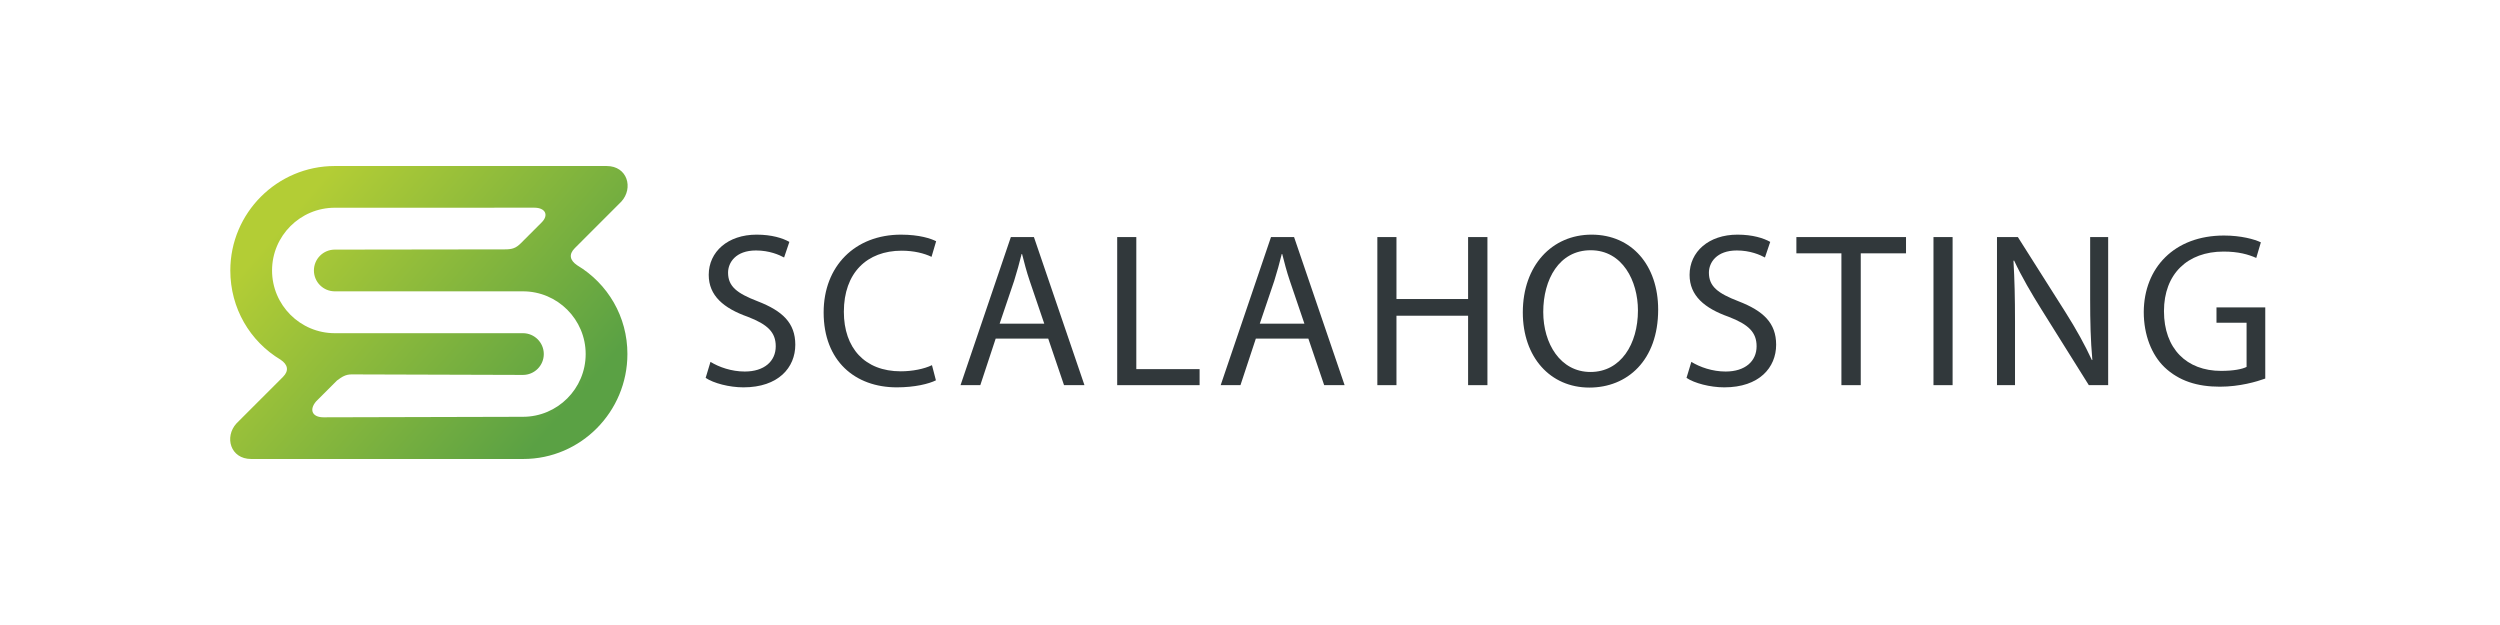
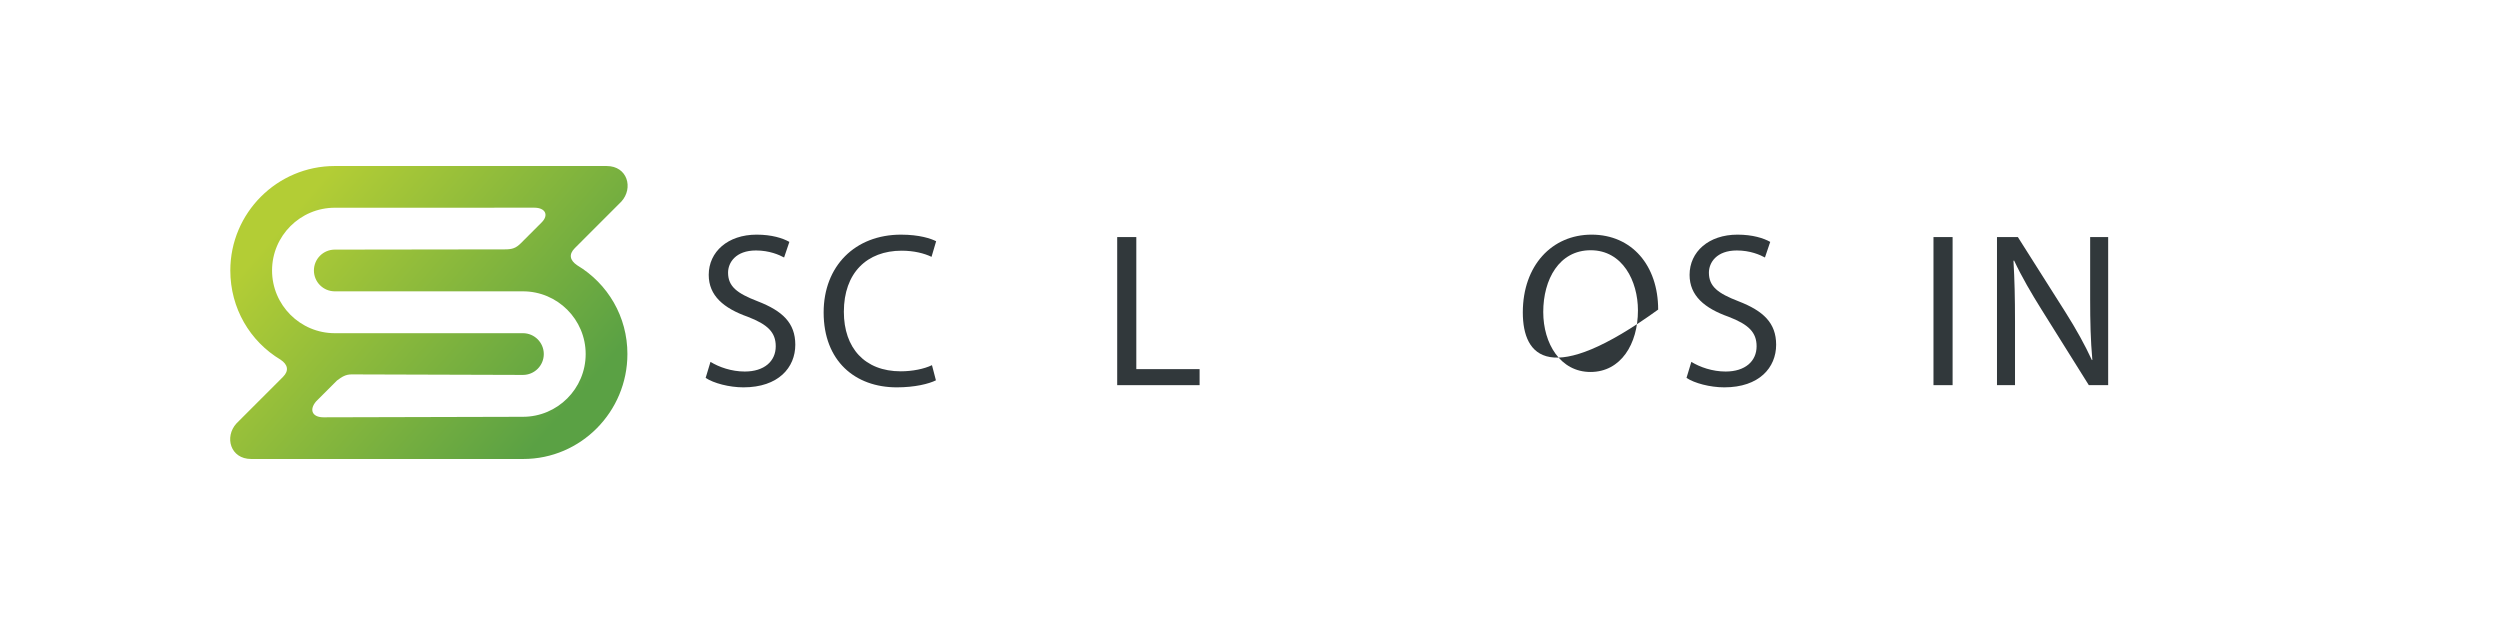
<svg xmlns="http://www.w3.org/2000/svg" width="512px" height="128px" viewBox="0 0 512 128" version="1.1">
  <title>Scala_Hosting_logo_landscape</title>
  <defs>
    <linearGradient x1="10.771%" y1="25.736%" x2="89.205%" y2="74.248%" id="linearGradient-1">
      <stop stop-color="#B3CD35" offset="0%" />
      <stop stop-color="#5AA144" offset="100%" />
    </linearGradient>
  </defs>
  <g id="Scala_Hosting_logo_landscape" stroke="none" stroke-width="1" fill="none" fill-rule="evenodd">
    <g id="Group-3" transform="translate(47, 34)" fill-rule="nonzero">
      <g id="logo">
        <g id="Group" transform="translate(97.5, 13.5)" fill="#31383B">
          <path d="M1.007,26.61 C2.762,27.69 5.327,28.59 8.027,28.59 C12.032,28.59 14.372,26.475 14.372,23.415 C14.372,20.58 12.752,18.96 8.657,17.385 C3.707,15.63 0.647,13.065 0.647,8.79 C0.647,4.065 4.562,0.555 10.457,0.555 C13.562,0.555 15.812,1.275 17.162,2.04 L16.082,5.235 C15.092,4.695 13.067,3.795 10.322,3.795 C6.182,3.795 4.607,6.27 4.607,8.34 C4.607,11.175 6.452,12.57 10.637,14.19 C15.767,16.17 18.377,18.644 18.377,23.1 C18.377,27.779 14.912,31.829 7.757,31.829 C4.832,31.829 1.637,30.975 0.017,29.894 L1.007,26.61 Z" id="Path" />
          <path d="M47.176,30.39 C45.736,31.11 42.856,31.83 39.166,31.83 C30.616,31.83 24.182,26.43 24.182,16.487 C24.182,6.992 30.617,0.557 40.022,0.557 C43.802,0.557 46.187,1.367 47.222,1.907 L46.277,5.102 C44.792,4.383 42.677,3.842 40.157,3.842 C33.047,3.842 28.322,8.387 28.322,16.352 C28.322,23.775 32.597,28.545 39.977,28.545 C42.362,28.545 44.792,28.052 46.367,27.285 L47.176,30.39 Z" id="Path" />
-           <path d="M59.417,21.842 L56.267,31.38 L52.217,31.38 L62.522,1.052 L67.247,1.052 L77.597,31.38 L73.412,31.38 L70.172,21.842 L59.417,21.842 Z M69.362,18.782 L66.392,10.052 C65.717,8.072 65.267,6.272 64.817,4.517 L64.727,4.517 C64.277,6.317 63.782,8.162 63.197,10.007 L60.227,18.782 L69.362,18.782 Z" id="Shape" />
          <polygon id="Path" points="84.302 1.052 88.217 1.052 88.217 28.097 101.177 28.097 101.177 31.38 84.302 31.38 84.302 1.052" />
-           <path d="M112.697,21.842 L109.547,31.38 L105.497,31.38 L115.802,1.052 L120.526,1.052 L130.876,31.38 L126.691,31.38 L123.451,21.842 L112.697,21.842 Z M122.641,18.782 L119.672,10.052 C118.997,8.072 118.547,6.272 118.097,4.517 L118.006,4.517 C117.556,6.317 117.061,8.162 116.476,10.007 L113.506,18.782 L122.641,18.782 Z" id="Shape" />
-           <polygon id="Path" points="141.496 1.052 141.496 13.74 156.166 13.74 156.166 1.052 160.126 1.052 160.126 31.38 156.166 31.38 156.166 17.16 141.496 17.16 141.496 31.379 137.582 31.379 137.582 1.052" />
-           <path d="M195.092,15.902 C195.092,26.342 188.747,31.875 181.006,31.875 C172.996,31.875 167.372,25.664 167.372,16.485 C167.372,6.857 173.356,0.555 181.457,0.555 C189.737,0.557 195.092,6.902 195.092,15.902 Z M171.557,16.395 C171.557,22.875 175.067,28.68 181.231,28.68 C187.442,28.68 190.951,22.965 190.951,16.08 C190.951,10.05 187.799,3.75 181.276,3.75 C174.799,3.75 171.557,9.737 171.557,16.395 Z" id="Shape" />
+           <path d="M195.092,15.902 C172.996,31.875 167.372,25.664 167.372,16.485 C167.372,6.857 173.356,0.555 181.457,0.555 C189.737,0.557 195.092,6.902 195.092,15.902 Z M171.557,16.395 C171.557,22.875 175.067,28.68 181.231,28.68 C187.442,28.68 190.951,22.965 190.951,16.08 C190.951,10.05 187.799,3.75 181.276,3.75 C174.799,3.75 171.557,9.737 171.557,16.395 Z" id="Shape" />
          <path d="M201.887,26.61 C203.642,27.69 206.207,28.59 208.907,28.59 C212.912,28.59 215.251,26.475 215.251,23.415 C215.251,20.58 213.631,18.96 209.536,17.385 C204.586,15.63 201.526,13.065 201.526,8.79 C201.526,4.065 205.441,0.555 211.336,0.555 C214.441,0.555 216.691,1.275 218.041,2.04 L216.961,5.235 C215.971,4.695 213.946,3.795 211.201,3.795 C207.061,3.795 205.484,6.27 205.484,8.34 C205.484,11.175 207.329,12.57 211.516,14.19 C216.646,16.17 219.254,18.644 219.254,23.1 C219.254,27.779 215.789,31.829 208.636,31.829 C205.711,31.829 202.516,30.975 200.896,29.894 L201.887,26.61 Z" id="Path" />
-           <polygon id="Path" points="232.622 4.382 223.399 4.382 223.399 1.052 245.852 1.052 245.852 4.382 236.582 4.382 236.582 31.38 232.622 31.38" />
          <polygon id="Path" points="255.392 1.052 255.392 31.38 251.477 31.38 251.477 1.052" />
          <path d="M264.482,31.38 L264.482,1.052 L268.759,1.052 L278.477,16.395 C280.727,19.952 282.482,23.145 283.922,26.25 L284.012,26.207 C283.654,22.155 283.564,18.467 283.564,13.74 L283.564,1.052 L287.252,1.052 L287.252,31.38 L283.292,31.38 L273.662,15.99 C271.549,12.615 269.522,9.15 267.992,5.865 L267.857,5.91 C268.082,9.735 268.174,13.38 268.174,18.42 L268.174,31.38 L264.482,31.38 Z" id="Path" />
-           <path d="M319.427,30.03 C317.672,30.66 314.207,31.695 310.111,31.695 C305.521,31.695 301.742,30.525 298.772,27.69 C296.162,25.17 294.542,21.12 294.542,16.395 C294.586,7.35 300.797,0.737 310.966,0.737 C314.476,0.737 317.221,1.502 318.526,2.132 L317.581,5.327 C315.961,4.607 313.936,4.022 310.876,4.022 C303.496,4.022 298.681,8.612 298.681,16.217 C298.681,23.91 303.316,28.457 310.381,28.457 C312.946,28.457 314.701,28.097 315.599,27.645 L315.599,18.6 L309.436,18.6 L309.436,15.45 L319.426,15.45 L319.426,30.03 L319.427,30.03 Z" id="Path" />
        </g>
        <path d="M71.216,20.336 C69.701,19.316 69.437,18.101 70.721,16.817 L80.254,7.281 C82.765,4.52 81.509,0 77.24,0 L21.565,0 C9.767,0 0.169,9.597 0.169,21.395 C0.169,29.121 4.186,35.9 10.462,39.665 C11.968,40.67 12.218,41.924 10.964,43.181 L1.424,52.719 C-1.085,55.481 0.169,60 4.438,60 L60.169,60 C71.969,60 81.493,50.309 81.493,38.511 C81.509,30.878 77.492,24.101 71.216,20.336 Z M60.098,51.36 L19.249,51.465 C16.99,51.465 16.237,49.959 17.743,48.201 L22.01,43.934 C23.014,43.181 23.767,42.677 25.022,42.677 L60.097,42.785 C62.456,42.785 64.369,40.872 64.369,38.51 C64.369,36.152 62.456,34.238 60.097,34.238 L21.565,34.238 C14.479,34.238 8.716,28.476 8.716,21.393 C8.716,14.309 14.479,8.544 21.565,8.544 L62.429,8.535 C64.688,8.535 65.441,10.041 63.935,11.547 L59.668,15.815 C58.663,16.818 57.911,17.07 56.404,17.07 L21.563,17.12 C19.202,17.12 17.29,19.032 17.29,21.393 C17.29,23.753 19.202,25.665 21.563,25.665 L60.097,25.665 C67.18,25.665 72.946,31.427 72.946,38.51 C72.947,45.596 67.181,51.36 60.098,51.36 Z" id="Shape" fill="url(#linearGradient-1)" />
      </g>
    </g>
  </g>
</svg>